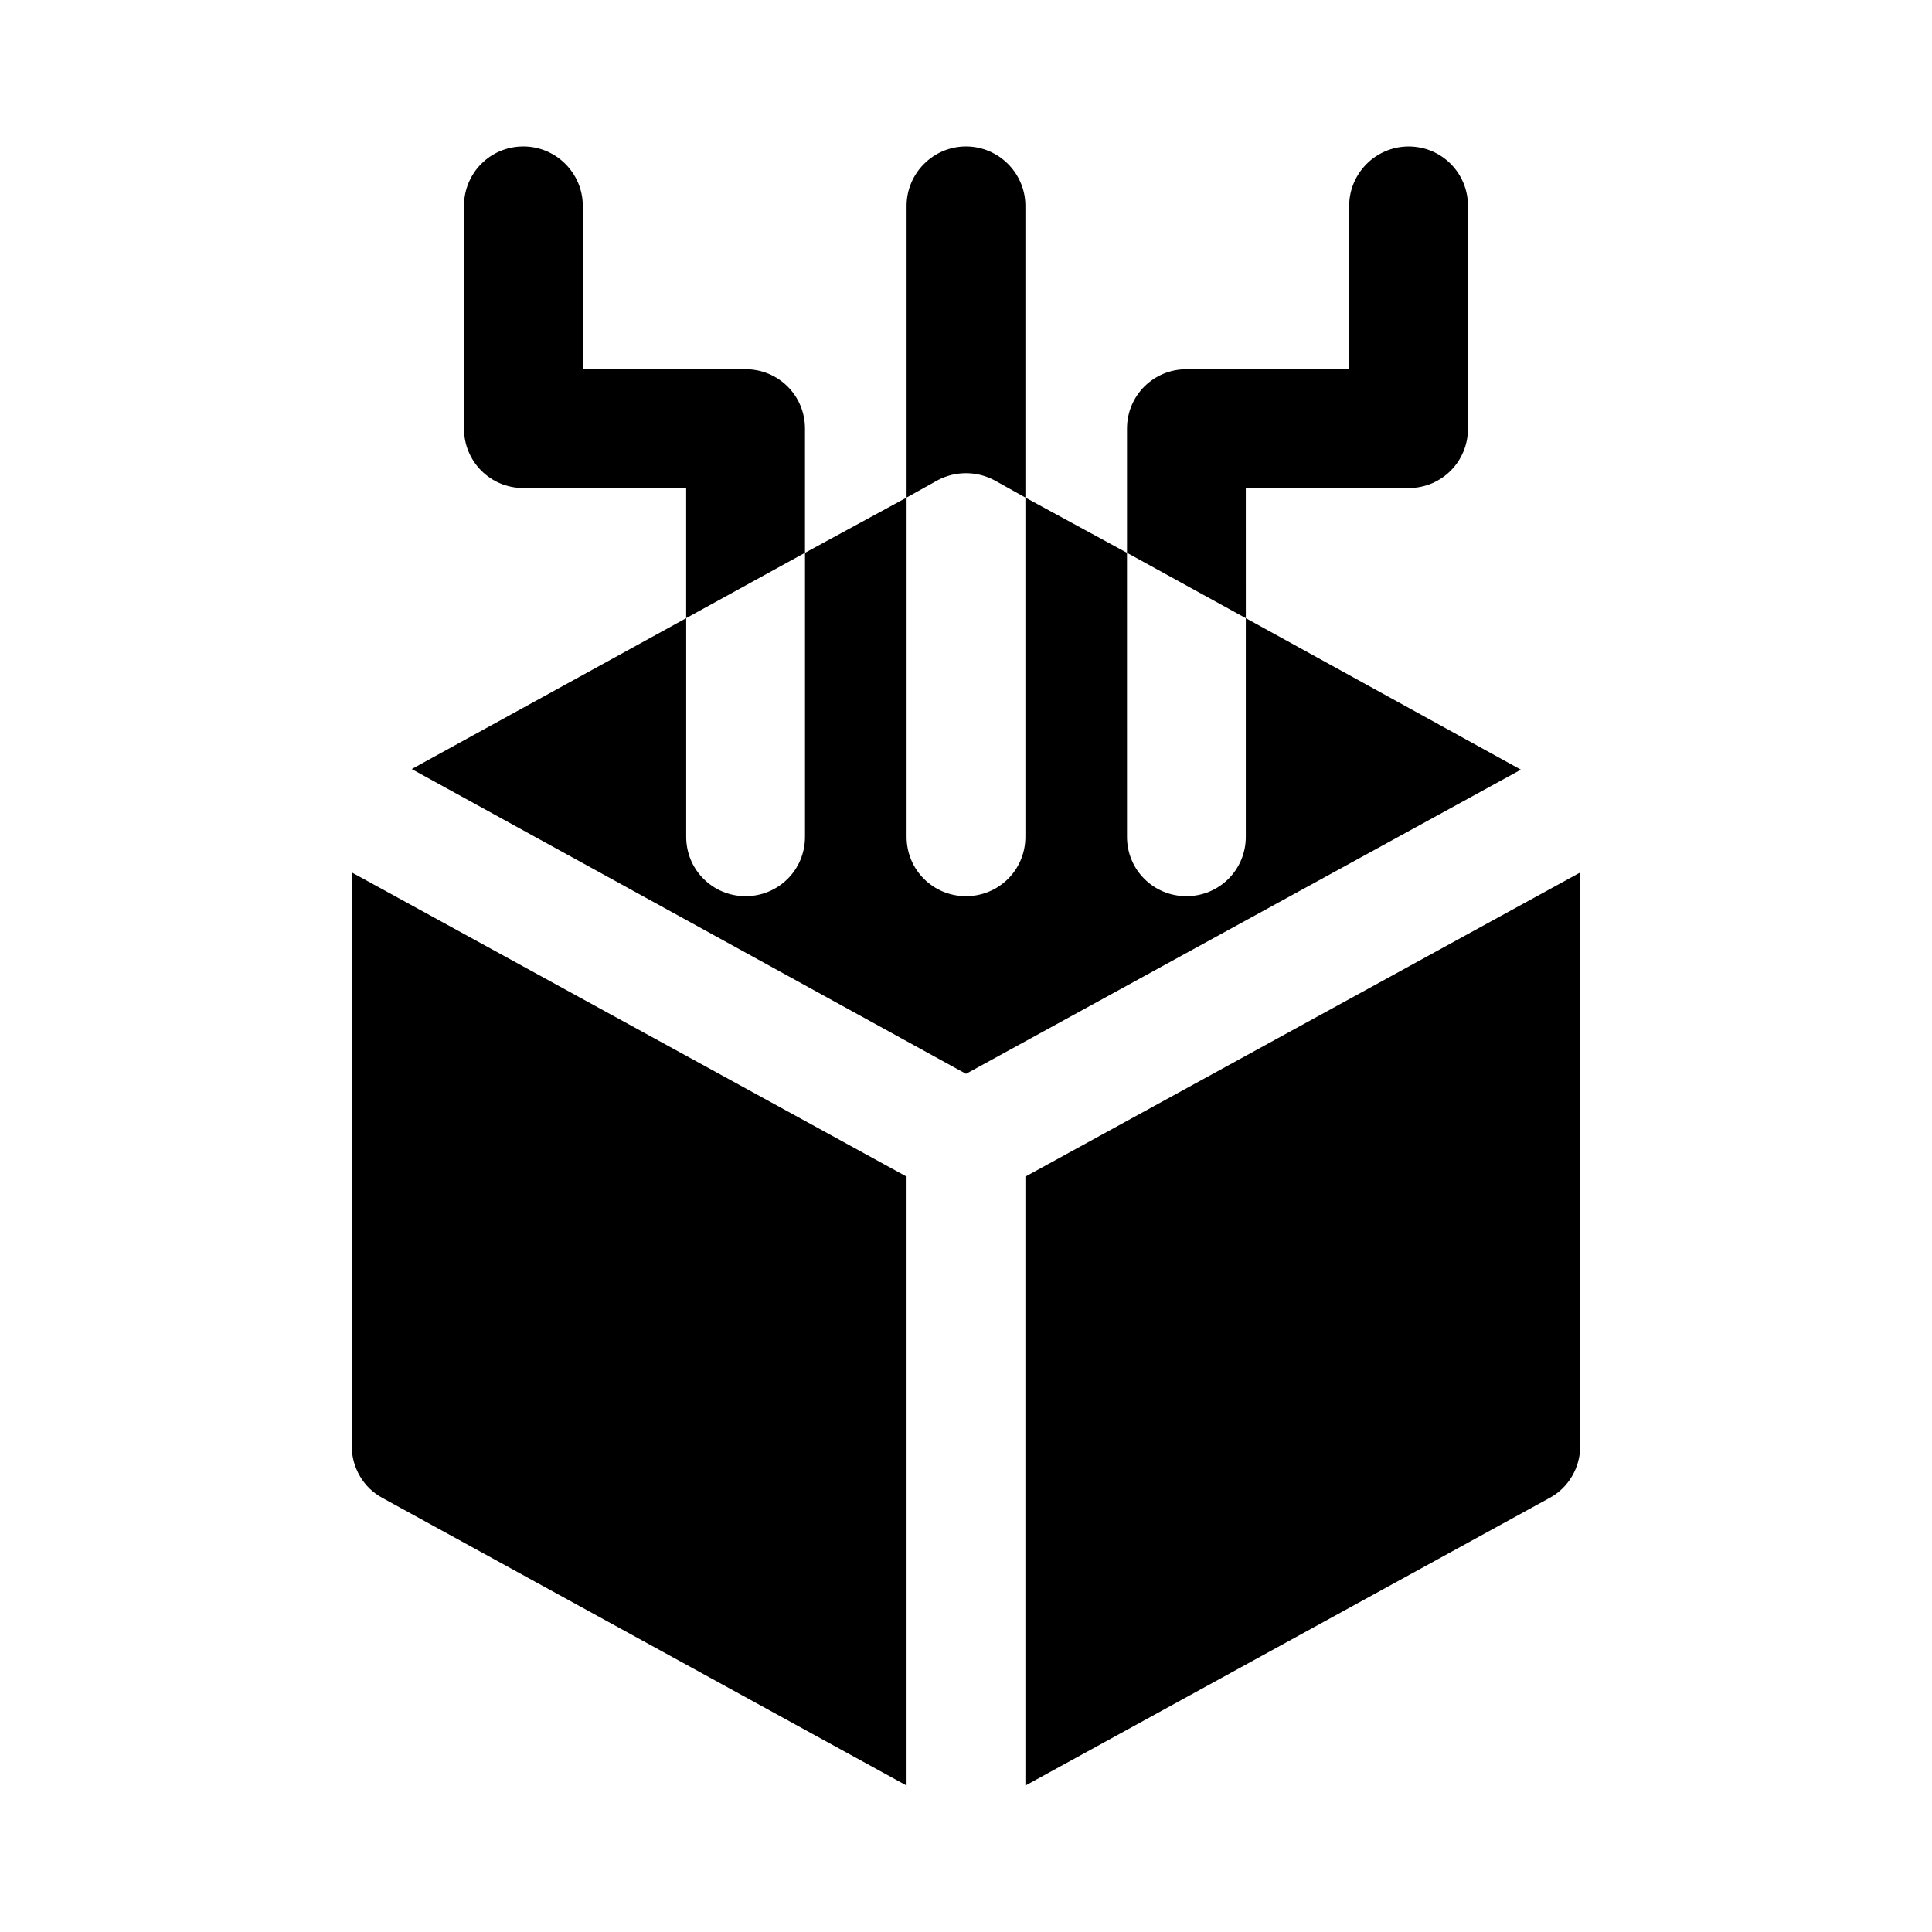
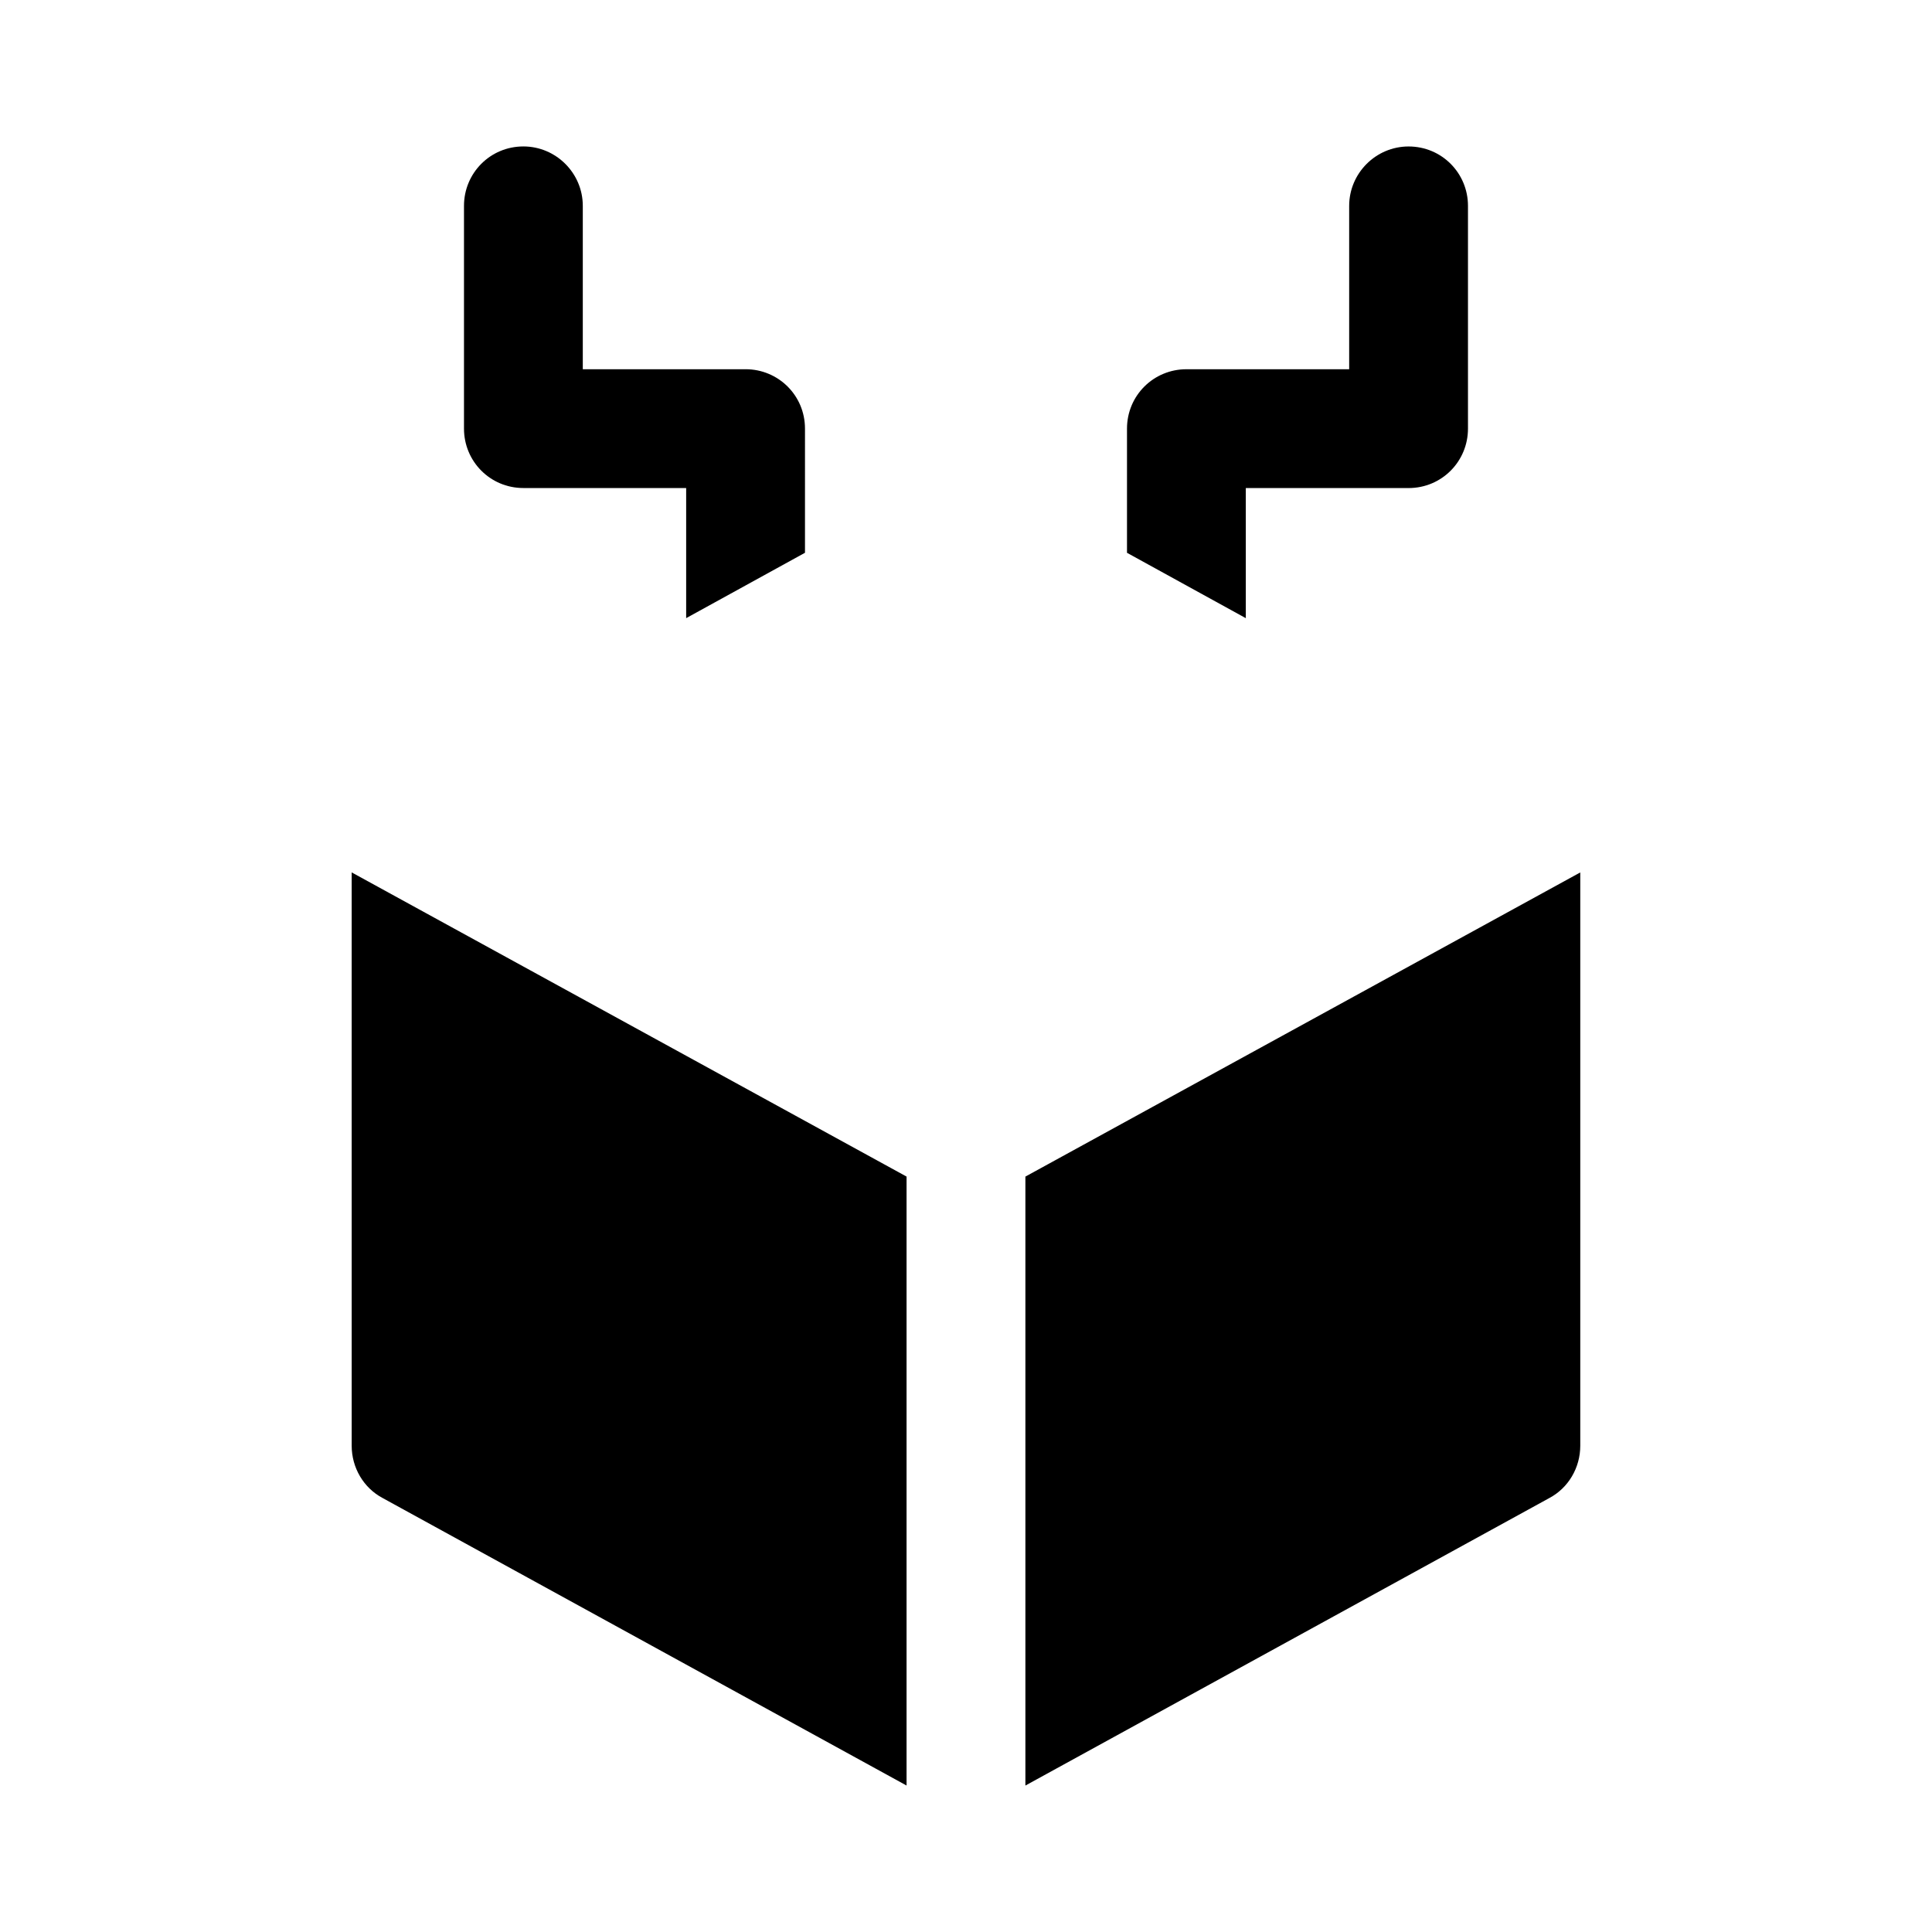
<svg xmlns="http://www.w3.org/2000/svg" fill="#000000" width="800px" height="800px" version="1.1" viewBox="144 144 512 512">
  <g>
-     <path d="m474.15 307.82v57.938c0 8.816-7.086 15.742-15.742 15.742-8.66 0-15.742-6.926-15.742-15.742l-0.004-75.254-26.922-14.645v89.898c0 8.816-7.086 15.742-15.742 15.742-8.66 0-15.742-6.926-15.742-15.742v-89.898l-26.922 14.641v75.258c0 8.816-7.086 15.742-15.742 15.742-8.66 0-15.742-6.926-15.742-15.742v-57.938l-72.738 39.988 146.89 80.77 147.05-80.609z" />
    <path d="m237.2 527.13c0 5.824 3.148 11.176 8.188 13.855l138.86 76.199v-161.38l-147.05-80.609z" />
    <path d="m415.74 455.81v161.38l138.86-76.199c5.039-2.676 8.188-8.031 8.188-13.855v-151.93z" />
-     <path d="m407.55 271.29 8.188 4.562v-77.301c0-8.66-7.086-15.742-15.742-15.742-8.66 0-15.742 7.086-15.742 15.742v77.305l8.188-4.566c4.719-2.519 10.387-2.519 15.109 0z" />
    <path d="m357.33 257.59c0-8.816-7.086-15.742-15.742-15.742h-43.141v-43.297c0-8.66-7.086-15.742-15.742-15.742-8.816 0-15.742 7.086-15.742 15.742v59.039c0 8.66 6.926 15.742 15.742 15.742h43.137v34.48l31.488-17.32z" />
    <path d="m474.15 273.34h43.137c8.816 0 15.742-7.086 15.742-15.742v-59.039c0-8.66-6.926-15.742-15.742-15.742-8.66 0-15.742 7.086-15.742 15.742v43.297l-43.137-0.004c-8.66 0-15.742 6.926-15.742 15.742v32.906l31.488 17.32z" />
  </g>
</svg>